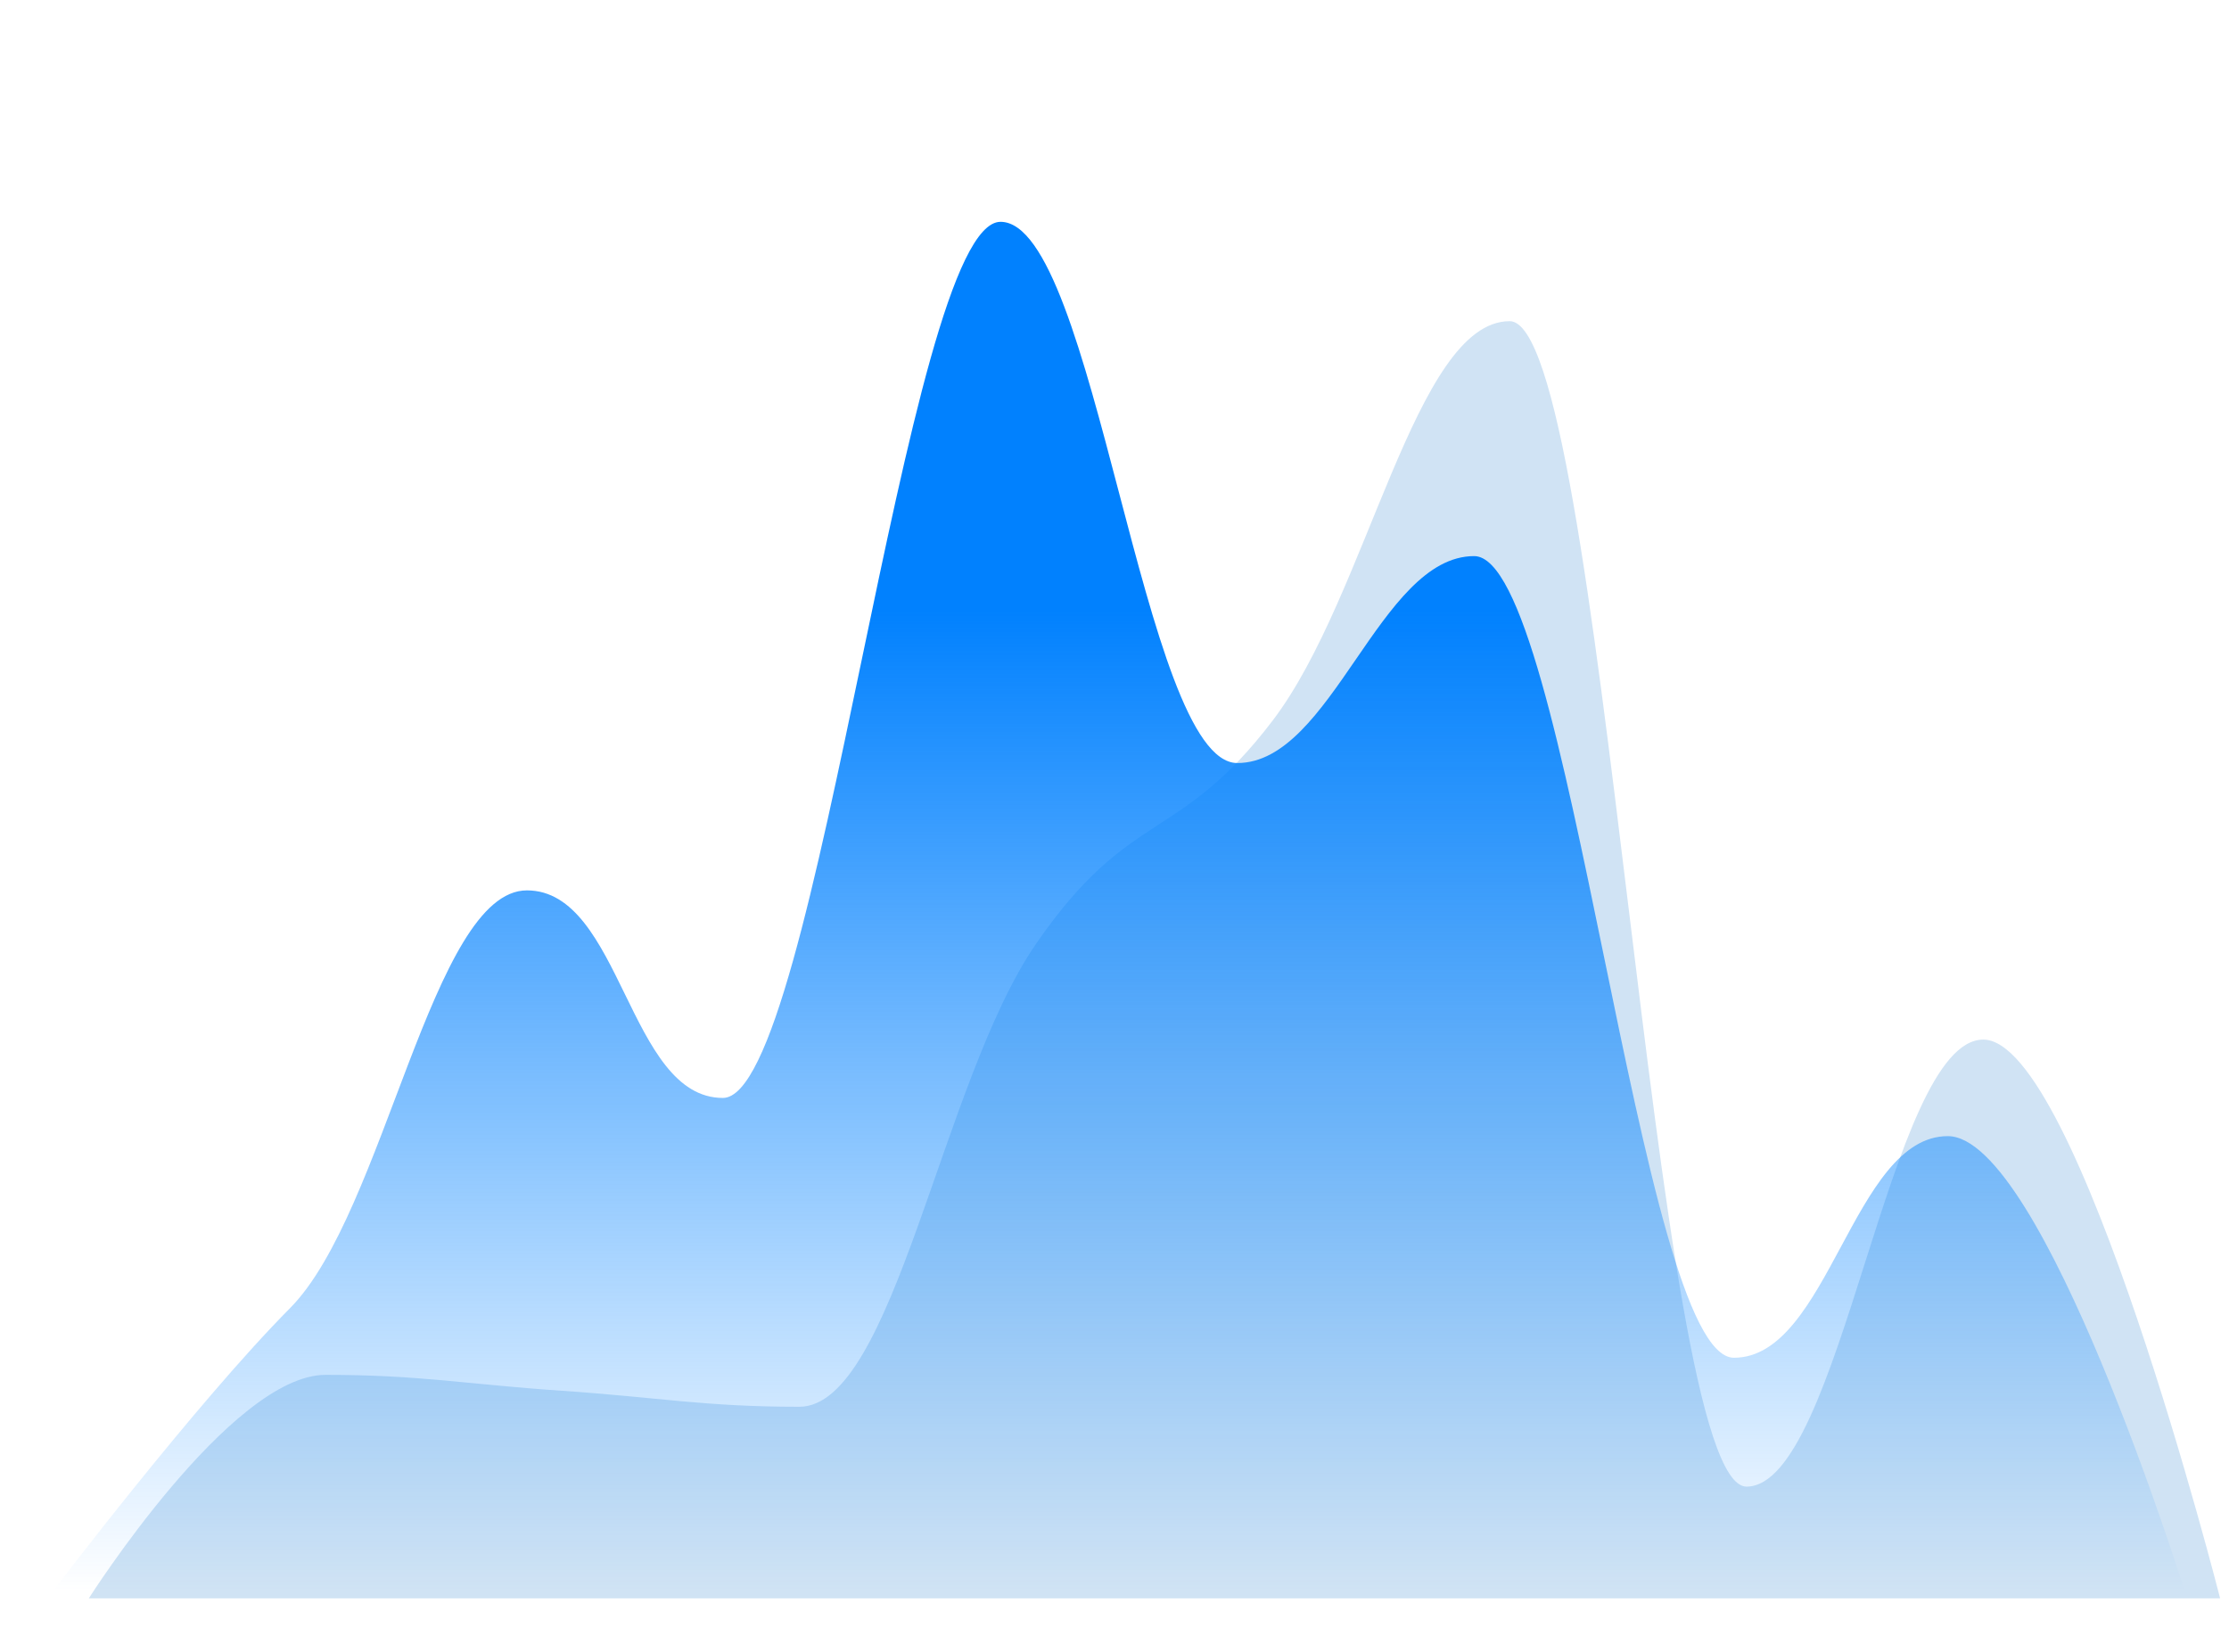
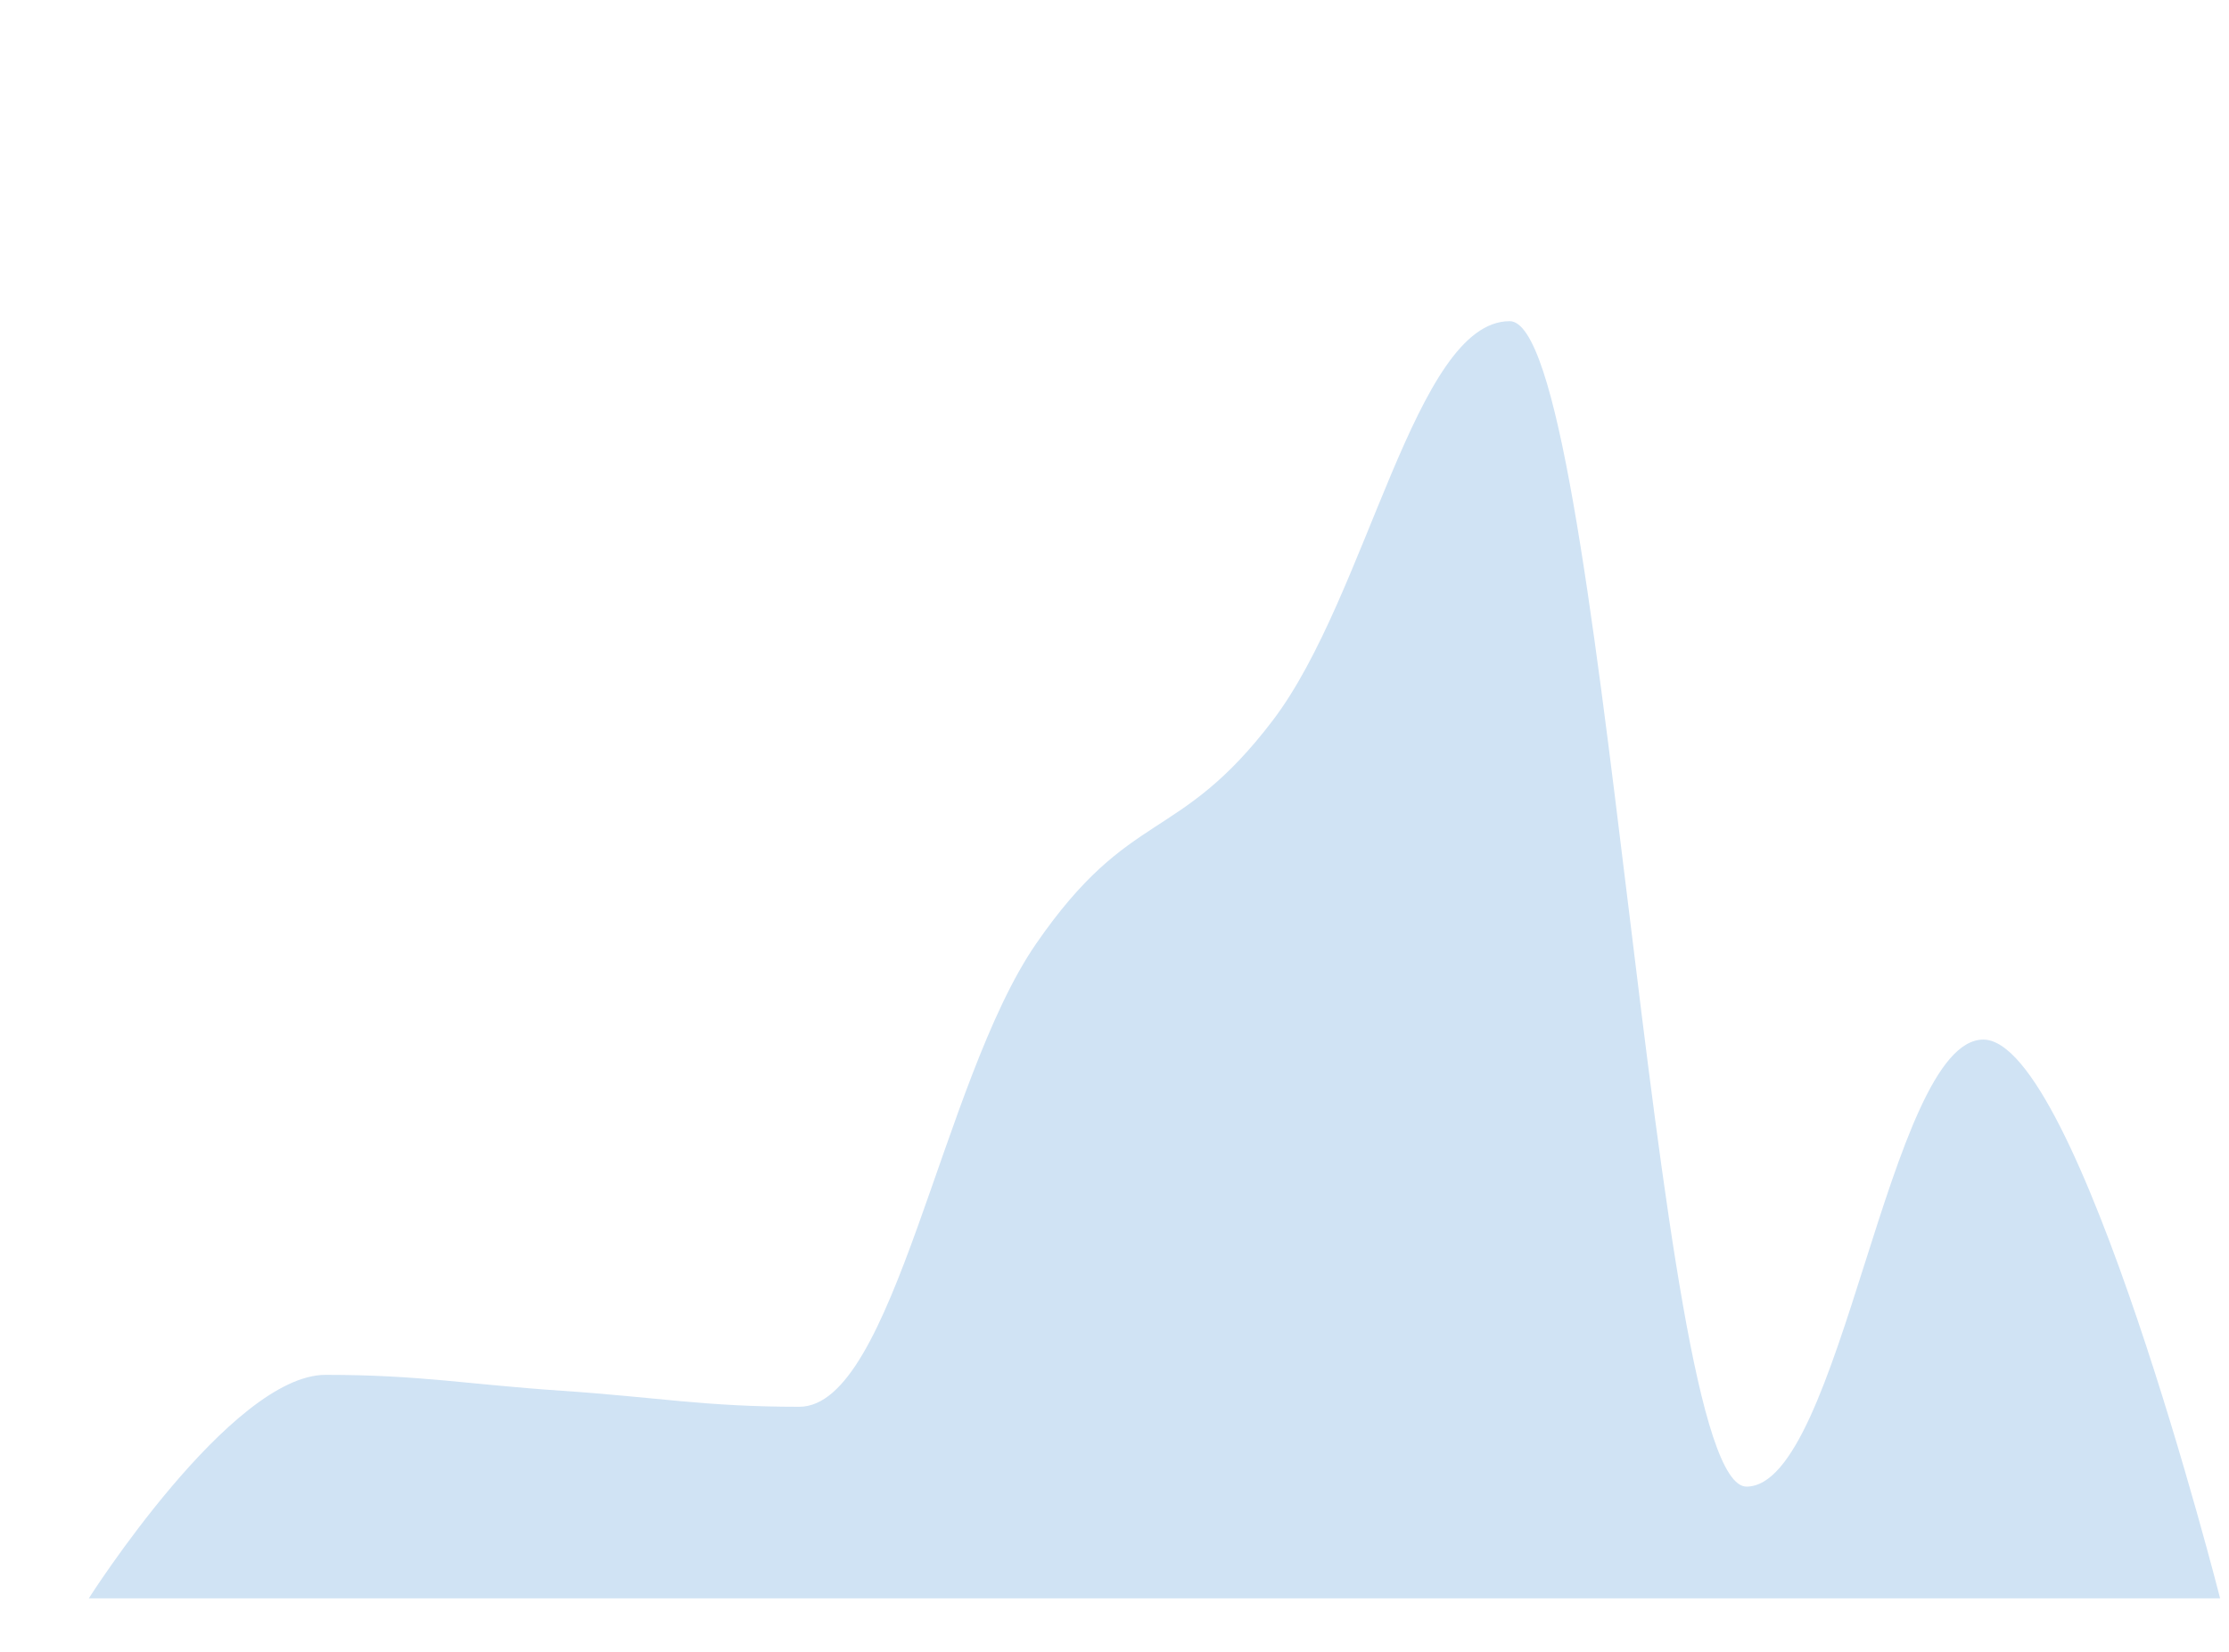
<svg xmlns="http://www.w3.org/2000/svg" width="255" height="189" viewBox="0 0 255 189" fill="none">
  <path d="M10.159 182.868C10.159 182.868 26.414 157.297 37.251 157.297C48.087 157.297 53.506 158.393 64.342 159.123C75.179 159.854 80.597 160.95 91.434 160.95C102.271 160.95 107.689 123.689 118.526 107.981C129.362 92.272 134.781 96.656 145.617 82.409C156.454 68.162 161.872 36.746 172.709 36.746C183.546 36.746 188.964 170.083 199.801 170.083C210.637 170.083 216.055 118.94 226.892 118.94C237.729 118.94 253.984 182.868 253.984 182.868C253.984 182.868 237.729 182.868 226.892 182.868C216.055 182.868 210.637 182.868 199.801 182.868C188.964 182.868 183.546 182.868 172.709 182.868C161.872 182.868 156.454 182.868 145.617 182.868C134.781 182.868 129.362 182.868 118.526 182.868C107.689 182.868 102.271 182.868 91.434 182.868C80.597 182.868 75.179 182.868 64.342 182.868C53.506 182.868 48.087 182.868 37.251 182.868C26.414 182.868 10.159 182.868 10.159 182.868Z" fill="#D0E3F4" />
-   <path d="M6.095 182.001C6.095 182.001 22.35 160.585 33.187 149.658C44.023 138.731 49.442 101.869 60.278 101.869C71.115 101.869 71.863 125.615 82.7 125.615C93.537 125.615 103.625 25.379 114.461 25.379C125.298 25.379 130.716 87.299 141.553 87.299C152.39 87.299 157.808 63.624 168.645 63.624C179.481 63.624 187.528 155.341 198.365 155.341C209.201 155.341 211.991 129.986 222.828 129.986C233.665 129.986 249.92 182.001 249.92 182.001C249.92 182.001 233.665 182.001 222.828 182.001C211.991 182.001 206.573 182.001 195.736 182.001C184.9 182.001 179.481 182.001 168.645 182.001C157.808 182.001 152.39 182.001 141.553 182.001C130.716 182.001 125.298 182.001 114.461 182.001C103.625 182.001 98.207 182.001 87.37 182.001C76.533 182.001 71.115 182.001 60.278 182.001C49.442 182.001 44.023 182.001 33.187 182.001C22.35 182.001 6.095 182.001 6.095 182.001Z" fill="url(#paint0_linear_468_2292)" />
  <defs>
    <linearGradient id="paint0_linear_468_2292" x1="128.007" y1="25.379" x2="128.007" y2="182.001" gradientUnits="userSpaceOnUse">
      <stop offset="0.284" stop-color="#0181FE" />
      <stop offset="1" stop-color="#0181FE" stop-opacity="0" />
    </linearGradient>
  </defs>
</svg>